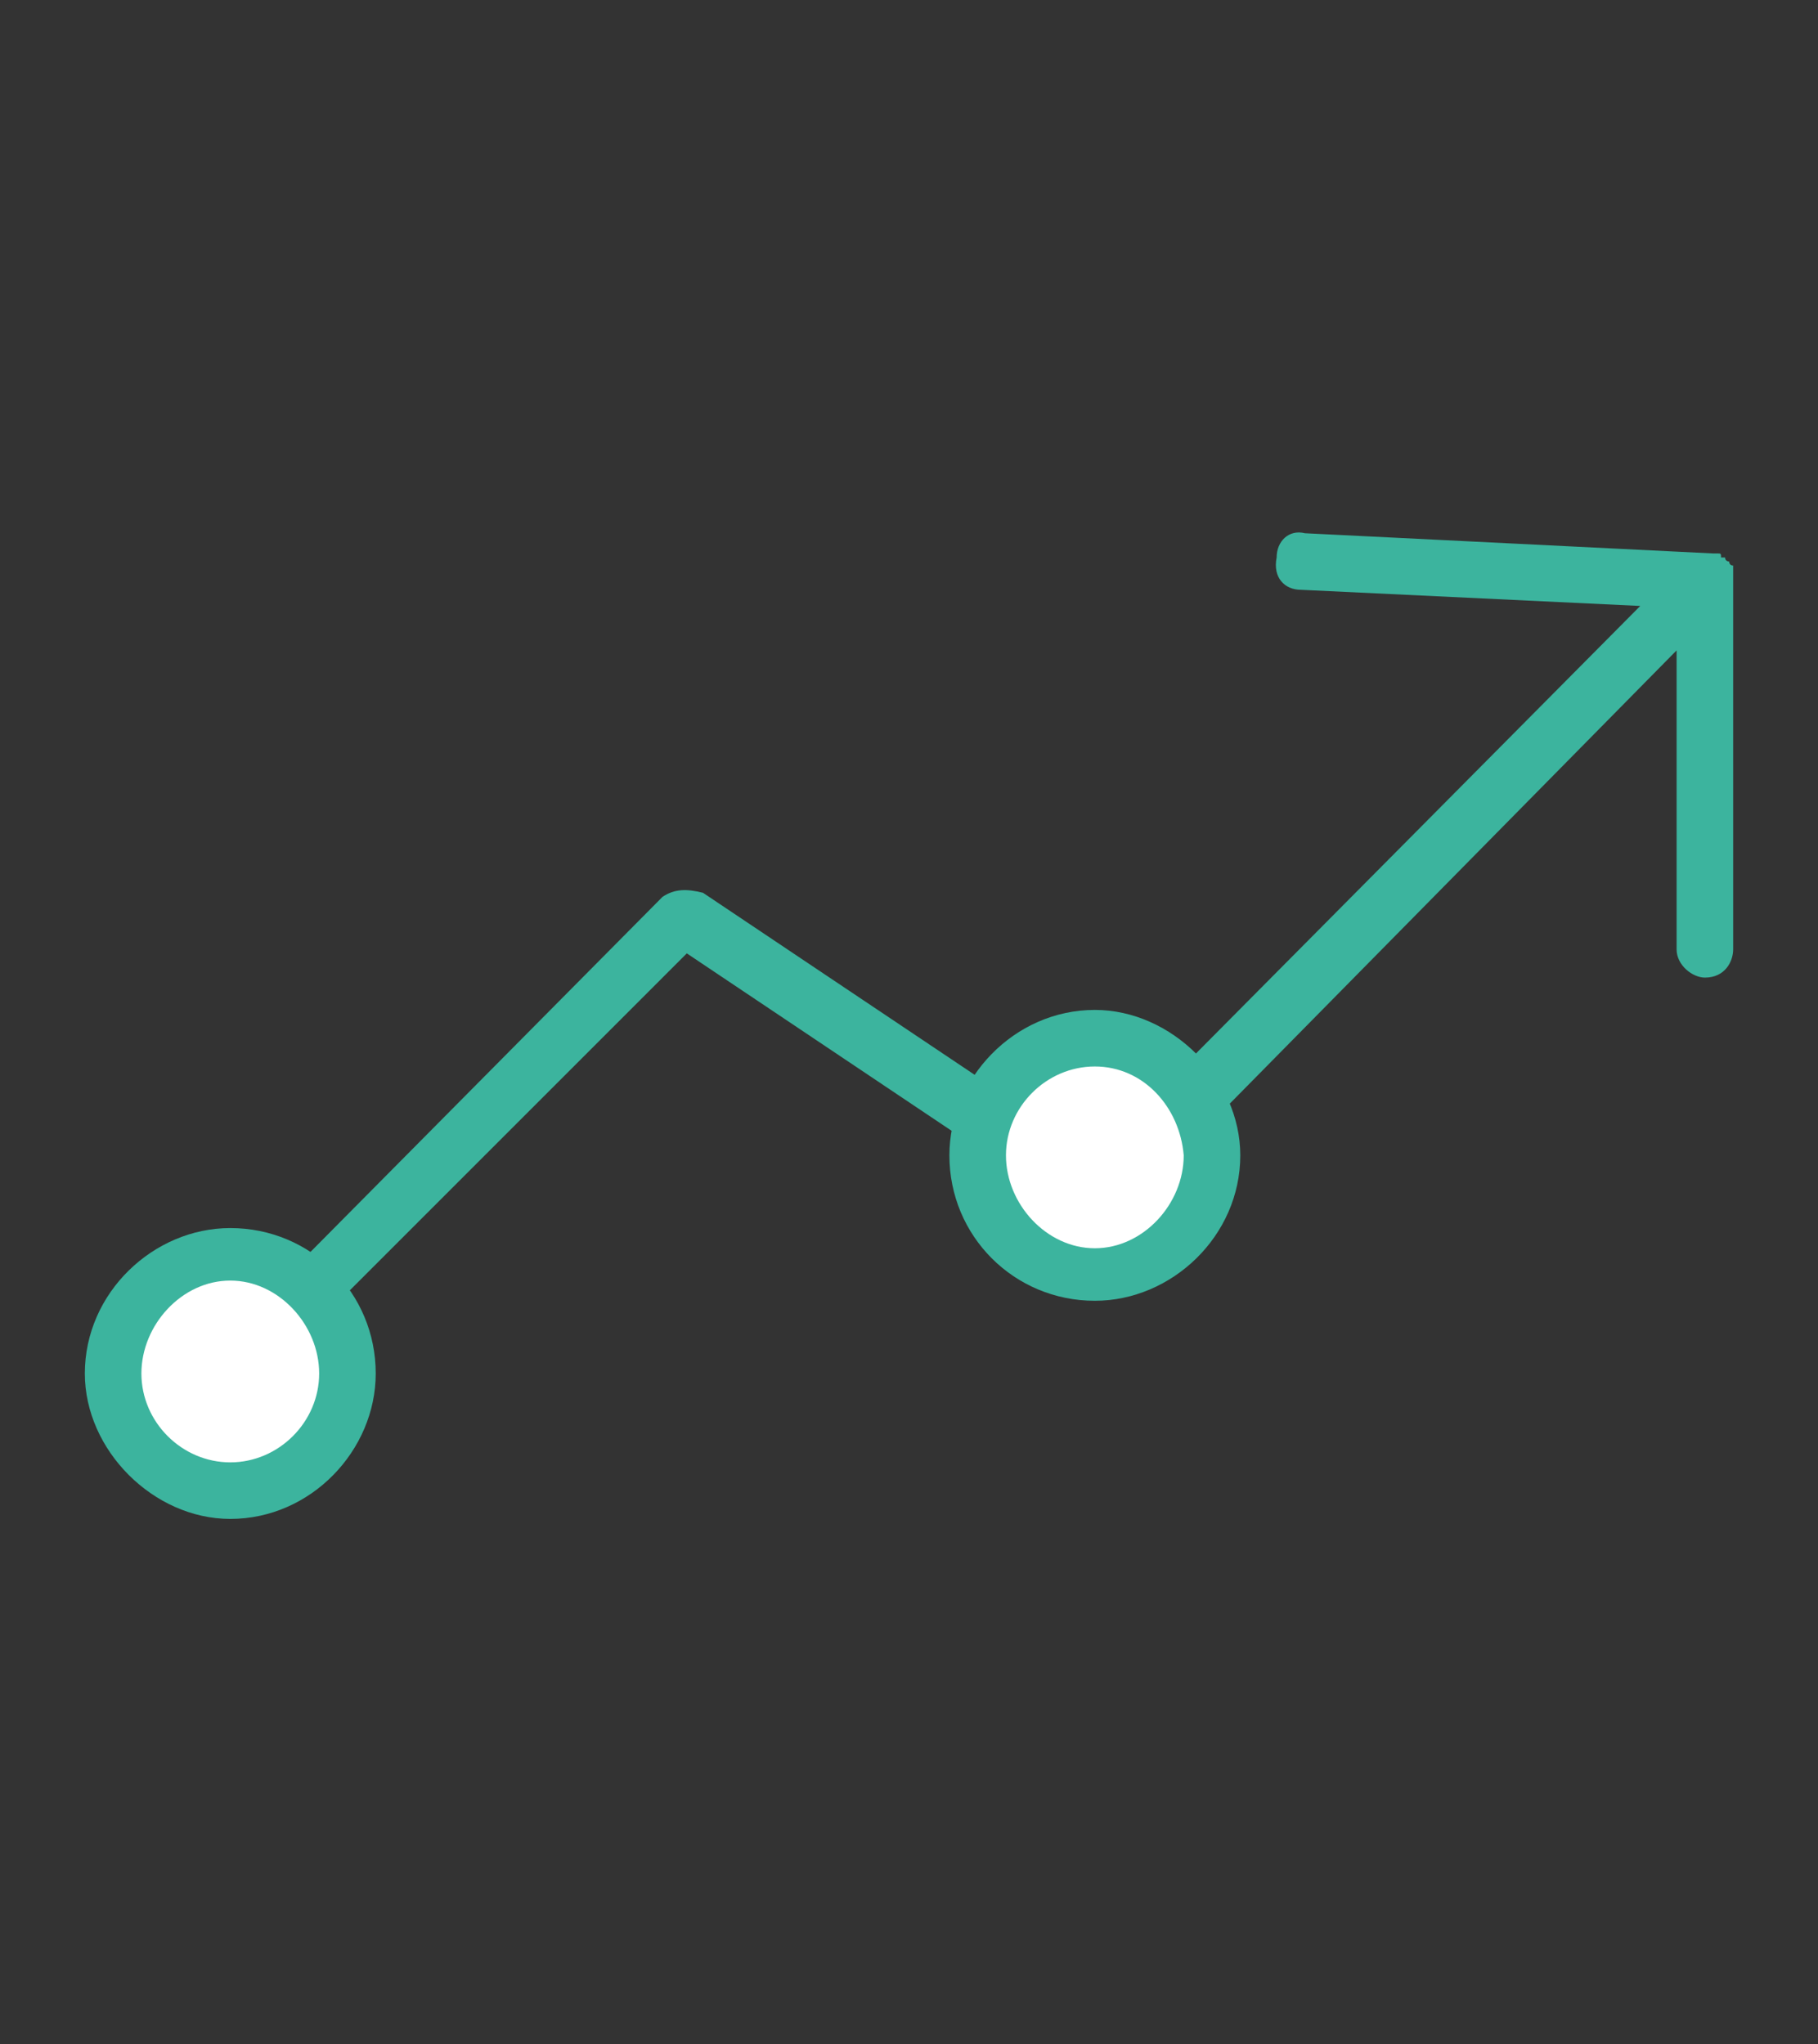
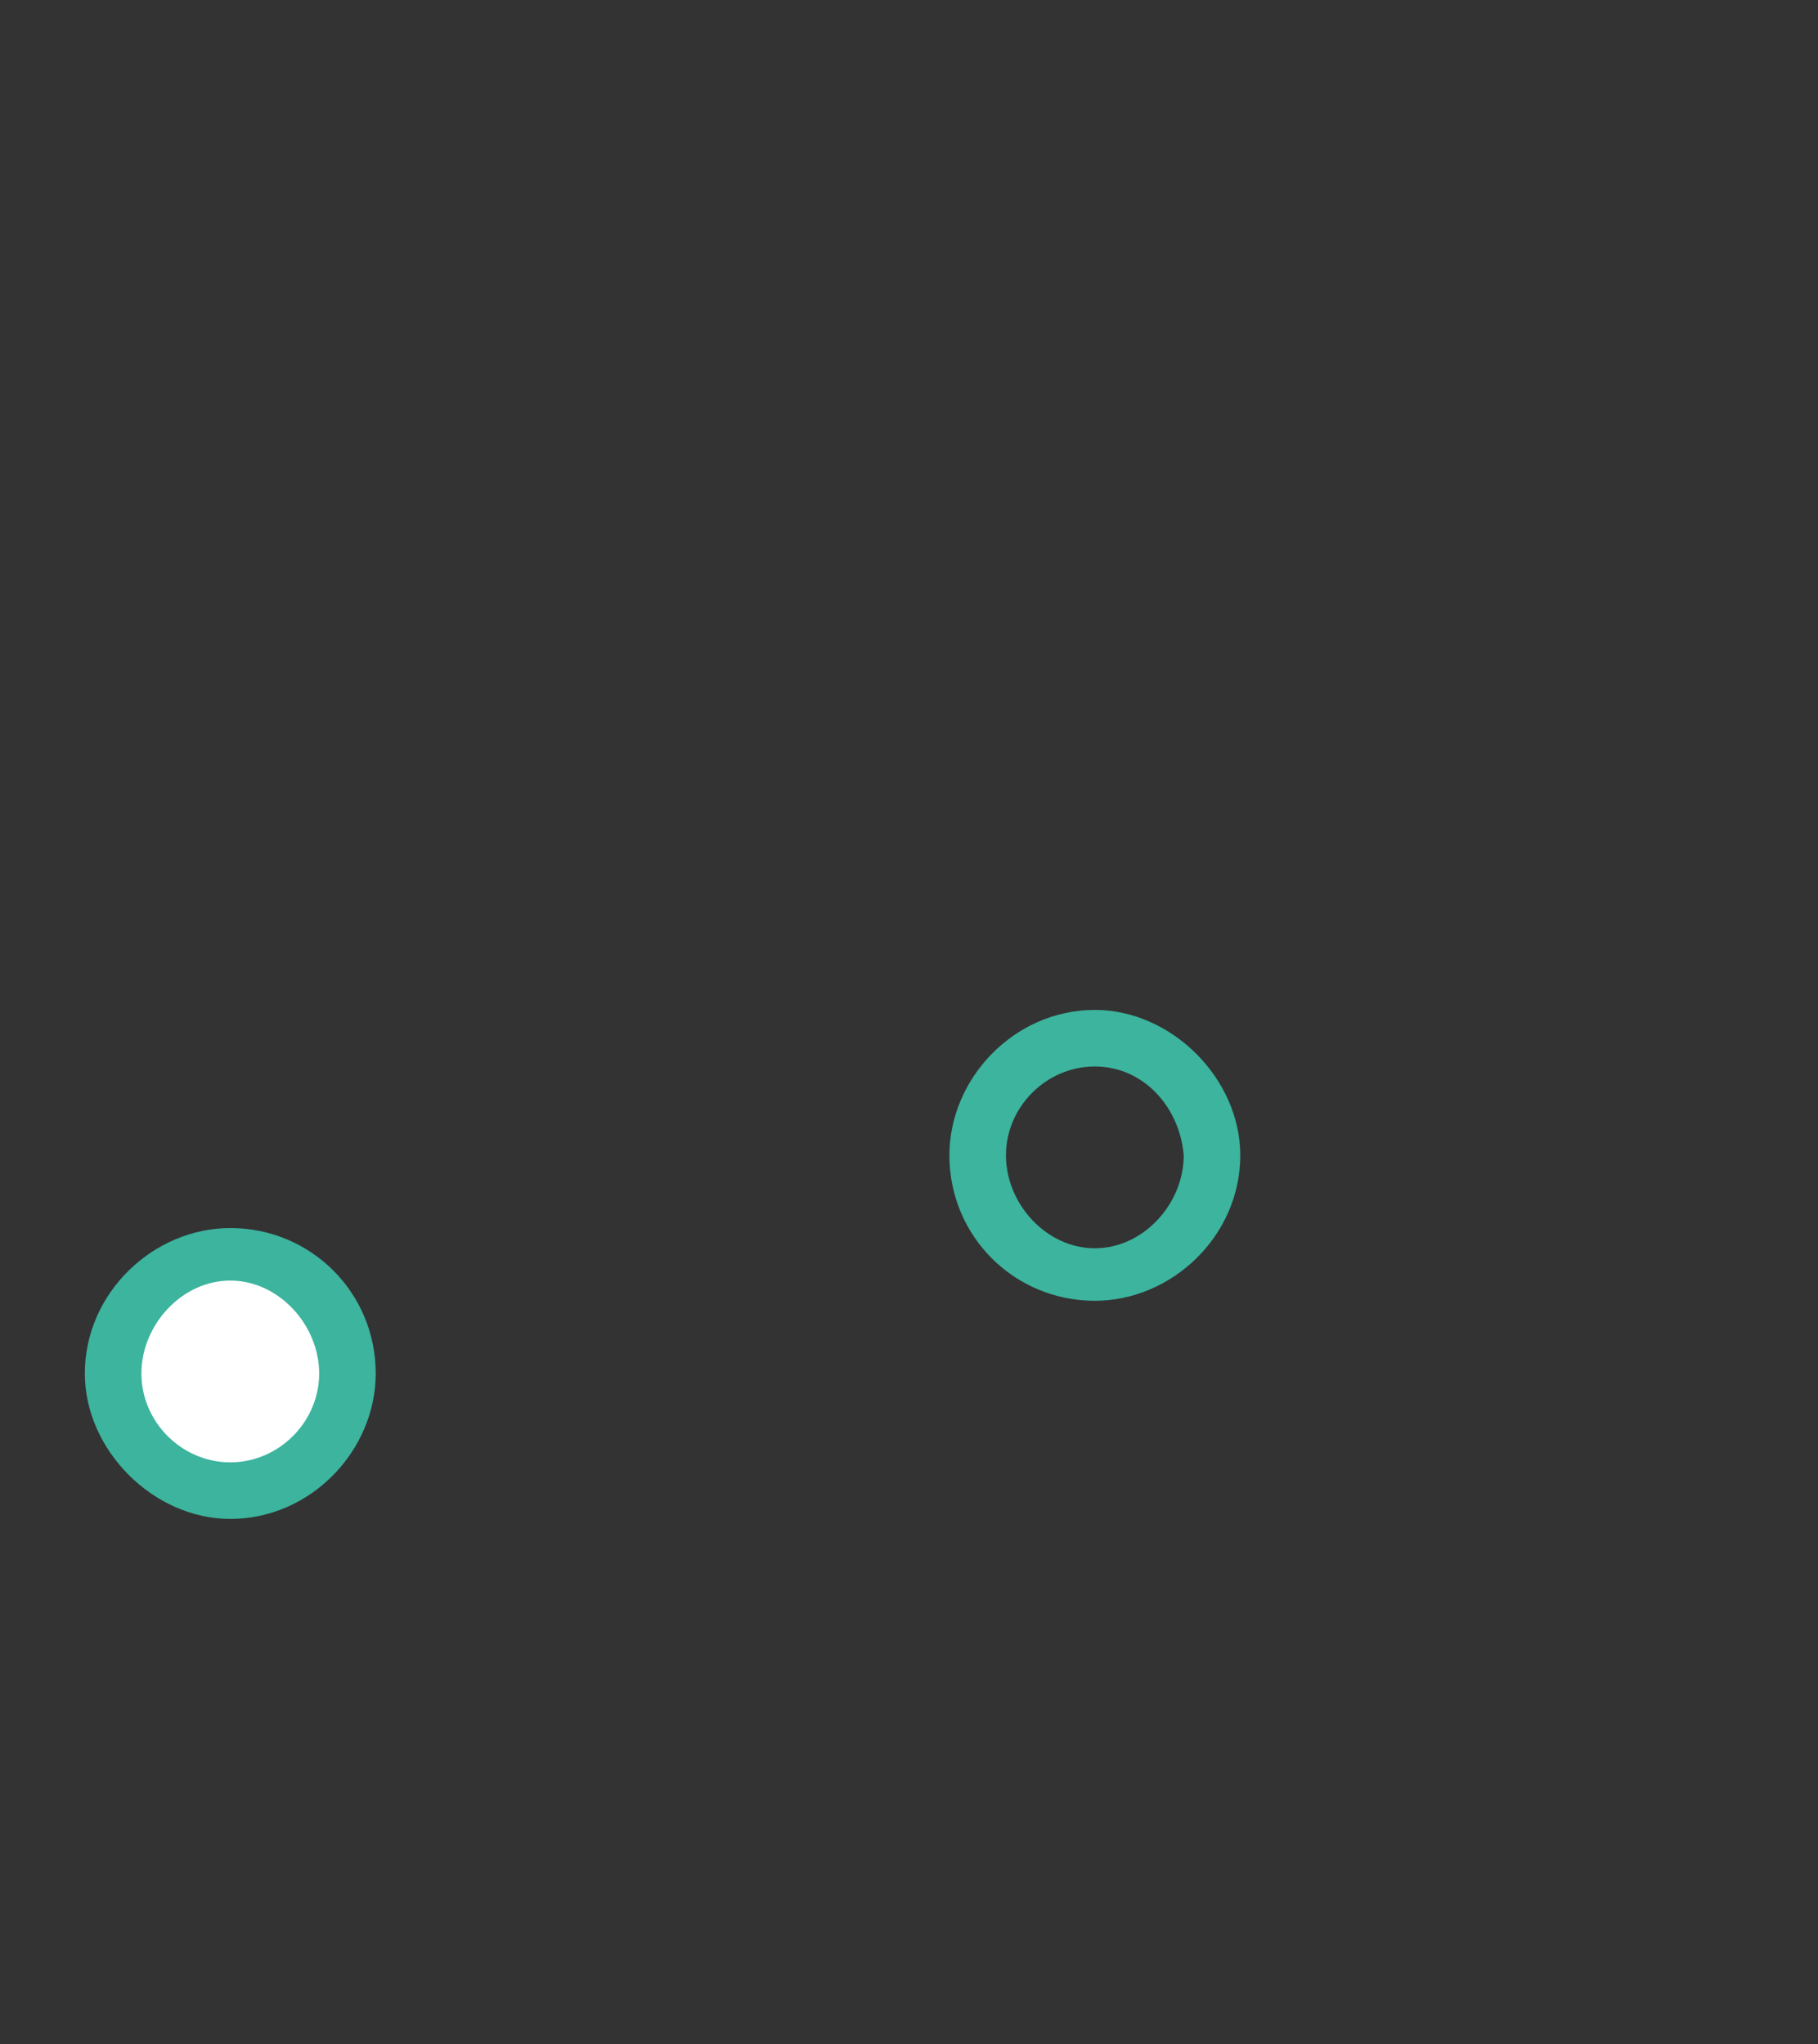
<svg xmlns="http://www.w3.org/2000/svg" version="1.1" id="Livello_1" x="0px" y="0px" viewBox="0 0 45 50.6" style="enable-background:new 0 0 45 50.6;" xml:space="preserve">
  <rect x="0" y="0" width="45" height="50.6" fill="#333333" stroke="none" />
  <style type="text/css">
	.st0{display:none;}
	.st1{display:inline;fill:#3CB49E;}
	.st2{display:none;fill:#3CB49E;}
	.st3{fill:#3CB49E;}
	.st4{fill:#FFFFFF;}
	.st5{display:inline;fill-rule:evenodd;clip-rule:evenodd;fill:#3CB49E;}
	.st6{display:inline;fill:#FFFFFF;}
</style>
  <g class="st0">
    <path class="st1" d="M42,9c-0.1-1.7-1.2-2.9-2.9-3.1c-1.1-0.1-2.3,0-3.4,0c0,0,0,0-0.1,0.1v4.9h-0.5c-9.6,0-19.1,0-28.7,0   c-0.5,0-1,0-1.3,0.1C3.7,11.6,3,12.7,3,14.3c0,9,0,18.1,0,27.1c0,0.1,0,0.2,0,0.4c0.1,1.6,1.2,2.9,2.9,3c1.1,0.1,2.3,0,3.4,0   c0,0,0,0,0.1,0v-5h0.5c9.6,0,19.1,0.1,28.7,0c0.5,0,1,0,1.3-0.1c1.4-0.5,2.2-1.7,2.2-3.1c0-9.1,0-18.1,0-27.2C42,9.1,42,9.1,42,9z    M37,7.2c0.7,0,1.6-0.1,2.3,0c0.8,0.1,1.3,0.8,1.4,1.7c0,0.1,0,0.2,0,0.5c0,8,0,16.2,0,24.4v0.4c-1.1-0.8-2.4-0.5-3.7-0.6V7.2z    M8,43.5c-0.7,0-1.4,0-2.2,0c-0.8-0.1-1.4-0.8-1.6-1.8c0-0.1,0-0.2,0-0.4c0-8.2,0-16.3,0-24.5v-0.4C5.4,17.4,6.7,17,8,17.1V43.5z    M38.9,38.5c-0.1,0-0.2,0-0.4,0H9.7H9.4V15.9H7.7c-0.5,0-1,0-1.4,0c-1.1-0.1-1.9-0.8-1.9-1.9c0-1.1,0.8-1.8,1.9-1.9   c0,0,0.1,0,0.2,0h28.8h0.4v22.7h3.1c0.7,0,1.3,0.2,1.7,0.8C41.2,36.9,40.3,38.4,38.9,38.5z" />
    <path class="st1" d="M13.1,34.7v-1.2h-1.2h-1.3v1.3c0.7,0,1.4,0,2.2,0C12.8,34.8,13,34.7,13.1,34.7z" />
    <rect x="14.3" y="33.5" class="st1" width="1.3" height="1.3" />
    <path class="st1" d="M28.4,21.9c0.4-0.2,0.6-0.5,0.8-0.7c-0.8-1-1.7-1.8-2.6-2.6c-0.2,0.2-0.6,0.6-0.8,0.8   c-0.4-0.1-0.7-0.2-1.1-0.4c0.2-0.2,0.4-0.5,0.5-0.5c1.2-1.2,2.4-2.5,3.6-3.7c0.2-0.1,0.4-0.2,0.6-0.2c1.6,0,3.1,0,4.7,0h0.4v-1.2   c-0.1,0-0.1,0-0.1,0c-1.9,0-3.7,0-5.6,0c-0.1,0-0.2,0.1-0.4,0.2c-1.3,1.2-2.5,2.5-3.8,3.8c0,0-0.1,0-0.1,0.1h-3.7   c0,0.4,0,0.7,0,1.2c0,0,0,0.1-0.1,0.1c-0.4,0.2-0.8,0.4-1.3,0.5c-0.2-0.2-0.6-0.6-0.8-0.8c-0.8,0.8-1.8,1.7-2.6,2.6   c0.2,0.2,0.5,0.5,0.8,0.7l0.1,0.1c0,0-0.2,0.4-0.4,0.7c0,0.1-0.1,0.4-0.1,0.5c-0.1,0.2-0.1,0.2-0.2,0.2c-0.4,0-0.8,0-1.2,0v3.7   c0.4,0,0.8,0,1.2,0c0.1,0,0.1,0,0.2,0.1c0.1,0.4,0.2,0.7,0.4,1.1c0.1,0.1,0.1,0.1,0,0.2c-0.2,0.2-0.6,0.6-0.8,0.8   c0.8,0.8,1.7,1.7,2.6,2.6c0.2-0.4,0.5-0.6,0.8-0.8c0-0.1,0.1-0.1,0.2-0.1c0.2,0.1,0.6,0.2,0.8,0.4c-0.1,0.2-0.4,0.5-0.4,0.6   c-1.3,1.2-2.5,2.4-3.7,3.6C16.1,36,15.8,36,15.6,36c-1.6,0-3.1,0-4.7,0h-0.4v1.2c0.1,0,0.1,0,0.1,0c1.9,0,3.7,0,5.6,0   c0.1,0,0.2-0.1,0.4-0.1c1.3-1.3,2.6-2.6,3.8-3.8c0.1-0.1,0.1-0.1,0.1-0.1h3.7c0-0.5,0-0.8,0-1.2c0-0.1,0-0.1,0.1-0.2   c0.4-0.1,0.8-0.4,1.3-0.5c0.2,0.2,0.6,0.6,0.8,1c1-1,1.8-1.8,2.6-2.6c-0.1-0.2-0.4-0.5-0.6-0.6c-0.4-0.4-0.4-0.4-0.1-0.7   c0-0.1,0-0.1,0-0.1c0.1-0.4,0.2-0.6,0.4-0.8h1.3v-3.7h-1.3C28.8,23.3,28.7,22.4,28.4,21.9z M27.8,26.6c-0.1,0.6-0.4,1.2-0.7,1.8   l-0.2,0.2l0.7,0.8l-1,1c-0.1-0.1-0.2-0.2-0.4-0.5c-0.2-0.1-0.5-0.2-0.7-0.1c-0.6,0.5-1.3,0.7-2,0.8l-0.4,0.1v1.1h-1.3v-1.1   l-0.4-0.1c-0.7-0.1-1.4-0.4-2-0.8l-0.2-0.2l-0.8,0.8l-1-1l0.7-0.7L18,28.4c-0.5-0.6-0.7-1.3-0.8-2L17,26H16v-1.4   c0.1,0.1,0.4,0,0.6,0c0.1,0,0.5-0.1,0.6-0.4c0.1-0.7,0.4-1.4,0.8-2l0.1-0.2l-0.7-0.8l1-1l0.7,0.8l0.4-0.2c0.6-0.4,1.3-0.6,2-0.8   h0.4v-1.2h1.3v1.2h0.4c0.8,0.2,1.4,0.5,2,0.8l0.4,0.2l0.7-0.8l1,1l-0.5,0.6l-0.2,0.2l0.1,0.2c0.1,0.1,0.1,0.1,0.1,0.1   c0.4,0.6,0.6,1.2,0.7,1.8c0.1,0.4,0.4,0.6,0.7,0.6c0.1-0.1,0.4-0.1,0.6-0.1V26h-0.5C28.2,26,28,26.1,27.8,26.6z" />
-     <path class="st1" d="M22.4,21.6L22.4,21.6c-2,0.1-3.6,1.8-3.6,3.7c-0.1,1.9,1.6,3.7,3.6,3.7c0.1,0,0.1,0,0.2,0   c1.9-0.1,3.5-1.7,3.5-3.6C26.2,23.1,24.5,21.6,22.4,21.6z M22.6,27.9h-0.1c-0.6,0-1.3-0.2-1.8-0.8c-0.5-0.5-0.7-1.1-0.7-1.8   c0-1.3,1.2-2.5,2.5-2.5c1.6,0,2.6,1.1,2.6,2.6C25.1,26.7,24,27.8,22.6,27.9z" />
    <path class="st1" d="M31.9,15.9v1.2h1.3h1.2v-1.2c-0.7,0-1.4,0-2.2,0C32.2,15.9,32,15.9,31.9,15.9z" />
    <rect x="29.4" y="15.8" class="st1" width="1.3" height="1.3" />
  </g>
  <path class="st2" d="M34.4,0c0,0.5,0,1.6,0,1.8c0,1.4-0.1,2.9,0,4.4c0,1-0.2,1.8-0.7,2.5c-0.8,1.3-1.7,2.6-2.4,4  c-0.2,0.5-0.6,0.7-1.1,0.7c-0.6-0.1-1.2,0-1.8,0c0,0.6,0,1.2,0,1.8c0,2,0.2,2.4-1.1,4.2c-1.1,1.7-1.7,3.6-2.2,5.5  c-0.1,0.5-0.2,0.8-0.4,1.3c-0.2,0.7-0.6,1.1-1.3,1.4c-0.1,0.1-0.2,0.2-0.2,0.4c0,2,0,4.1,0,6.1c0,0.4,0.1,0.7,0.6,0.8  c0.4,0.1,0.7,0,1-0.5c0.6-0.8,1.2-1.2,1.9-0.8c0.7,0.4,1.4,0.8,2,1.3c0.5,0.5,0.5,1.3-0.1,1.9c-0.4,0.5-0.4,0.7,0,1.2  c0.2,0.5,0.5,1.1,0.7,1.6c0,0.4,0.2,0.4,0.5,0.4c0.6,0,1.1,0,1.4,0.5c0.2,0.2,0.4,0.6,0.4,0.8c0,0.7,0,1.4-0.1,2.2  c-0.1,0.7-0.7,1.1-1.4,1.1c-0.4,0.1-0.7,0-1,0c-0.5,0.7-1,1.3-1.3,1.9c-0.1,0.2-0.1,0.4-0.1,0.6s0.2,0.4,0.2,0.6  c0.4,0.7,0.1,1.6-0.6,1.9c-0.6,0.4-1.1,0.6-1.6,0.8c-0.7,0.2-1.6,0-1.9-0.7c-0.2-0.8-0.8-1-1.6-0.8c-0.4,0-0.7,0-1.1-0.1  c-0.4-0.1-0.5,0-0.7,0.2c-0.4,0.6-0.8,1.1-1.6,1c-0.4,0-0.7-0.1-1-0.4c-0.4-0.1-0.7-0.4-1-0.6c-0.8-0.6-1-1.4-0.6-2.2  c0.2-0.4,0.4-0.6,0.5-0.7c-0.4-0.8-0.6-1.6-1-2.3c-0.1-0.1-0.2-0.2-0.4-0.2c-0.1-0.1-0.4-0.1-0.5-0.1c-1,0-1.6-0.6-1.6-1.6  c0-0.6,0-1.1,0.1-1.7c0.1-1,0.8-1.4,1.8-1.4c0.6,0.1,0.8,0,1.1-0.5c0.5-0.7,1-1.3,1.6-1.9c0.2-0.2,0.6-0.2,0.8,0s0.2,0.6,0,0.8  c-0.7,0.7-1.3,1.6-1.7,2.5c-0.2,0.2-0.5,0.5-0.8,0.4c-0.4,0-0.7,0-1.1,0c-0.2-0.1-0.5,0-0.5,0.4s0,0.8,0,1.2c-0.1,0.2,0,0.5,0.4,0.5  c0.4,0,0.7,0,1.1,0.1c0.4,0,0.6,0.1,0.7,0.6c0.1,0.8,0.6,1.7,1.2,2.4c0.2,0.4,0.2,0.7,0,1.1c-0.2,0.2-0.4,0.5-0.6,0.7  c-0.2,0.4-0.1,0.6,0.2,0.8c0.2,0.2,0.5,0.4,0.8,0.6c0.2,0.1,0.5,0.1,0.7-0.2c0.2-0.2,0.4-0.6,0.6-0.8c0.2-0.1,0.5-0.2,0.7-0.2  c1,0.2,1.9,0.4,2.9,0.2c0.4-0.1,0.6,0.1,0.8,0.5c0.1,0.2,0.2,0.6,0.5,0.8c0.1,0.4,0.4,0.5,0.7,0.2c0.2-0.1,0.6-0.4,1-0.5  c0.4-0.1,0.4-0.4,0.2-0.6c-0.1-0.4-0.2-0.7-0.5-1c-0.1-0.4-0.1-0.7,0.2-1c0.7-0.6,1.2-1.4,1.6-2.3c0.2-0.5,0.5-0.6,1-0.5  c1.3,0.1,1.3,0.1,1.4-1.2c0.1-0.8,0.1-0.8-0.6-0.8c-1.6-0.2-1.3,0.1-1.8-1.3c-0.1-0.6-0.5-1.2-0.8-1.8c-0.4-0.6-0.5-0.6,0-1.2  c0.1-0.2,0.4-0.5,0.5-0.7c0.2-0.2,0.1-0.5-0.1-0.6c-0.4-0.2-0.7-0.5-1.2-0.7c-0.2-0.1-0.4,0-0.5,0.2c-0.4,0.6-0.8,1.1-1.7,1.2  c-1.1,0.1-2.2-0.7-2.3-1.8c0-0.7,0-1.6,0-2.3c0-1.3,0-2.6,0-4c0-0.4,0-0.5-0.4-0.6c-0.6-0.2-1-0.8-1.2-1.4c-0.4-1.3-0.7-2.6-1.1-4  c-0.1-0.5-0.5-1-0.7-1.4c-0.6-1-1.2-2-1.8-3c-0.1-0.2-0.2-0.6-0.2-0.8c0-1.2,0-2.4,0-3.6c-0.7,0-1.3,0-1.9,0c-0.4,0-0.6-0.1-0.8-0.5  c-1-1.7-2-3.4-2.9-4.9c-0.2-0.4-0.4-0.7-0.4-1.1c0-1.7,0-3.4,0-5V0H34.4z M11.9,1.3c-0.1,0-0.1,0.1-0.1,0.1c0,1.9,0,3.7,0,5.5  c0,0.2,0.1,0.4,0.1,0.5c1,1.4,1.8,2.9,2.6,4.4c0.1,0.1,0.4,0.2,0.5,0.2c0.8,0,1.7,0,2.5,0c4.1,0,8.3,0,12.4,0c0.1,0,0.4-0.1,0.4-0.2  c1-1.4,1.8-2.9,2.6-4.3c0.1-0.2,0.2-0.5,0.2-0.8c0-1.3,0-2.8,0-4.1V1.3H11.9z M17.7,13.4c0,1.2,0,2.4,0,3.5c0,0.2,0.1,0.4,0.2,0.5  c0.6,1.1,1.3,2.2,2,3.2c0,0.2,0.2,0.4,0.5,0.4c1.3,0,2.8,0,4.1,0c0.1,0,0.4-0.1,0.5-0.2c0.6-1,1.2-1.9,1.8-2.9  c0.1-0.4,0.4-0.6,0.4-0.8c0.1-1.2,0.1-2.4,0.1-3.6H17.7z M20.7,22.3c0.1,0.1,0.1,0.2,0.1,0.4c0.2,1.1,0.5,2,0.8,3.1  c0.1,0.6,0.5,0.8,1,0.8c0.5,0,0.8-0.4,1-1c0.2-0.6,0.4-1.2,0.6-1.9c0.1-0.5,0.2-1,0.4-1.4H20.7z" />
  <g class="st0">
    <path class="st1" d="M41.5,37.4h-7V18.1h7V37.4z M42.8,16.8h-9.5v22h9.5V16.8z" />
    <path class="st1" d="M38.7,16.8h-1.3v-3.6h1.3V16.8z M40,11.9h-4v5.9h4V11.9z" />
    <path class="st1" d="M5.2,19.5c-0.5-0.5-1-1-1.4-1.3c1.6-1.6,3.1-3.1,4.6-4.6c0.5,0.5,1.1,1.1,1.6,1.6c0.8-0.4,1.6-0.6,2.3-1   c0.1,0,0.2-0.1,0.2-0.2c0-0.7,0-1.4,0-2.2h6.4c0,0.6,0,1.3,0,1.9c0,0.4,0.1,0.5,0.5,0.6c0.6,0.2,1.3,0.6,1.9,0.8   c0.6-0.6,1.1-1.1,1.6-1.7c1.6,1.6,3.1,3,4.7,4.6c-0.5,0.5-1,1-1.6,1.4c0.4,0.6,0.7,2.2,0.8,2.6H29v6.4h-2.3c-0.2,0.5-0.4,1-0.6,1.4   c0,0.1,0,0.2-0.1,0.2c-0.2,0.7-0.2,0.7,0.2,1.2c0.4,0.4,0.7,0.7,1.1,1.1c-1.4,1.6-3,3-4.4,4.6c-0.6-0.5-1.1-1.1-1.7-1.6   c-0.7,0.2-1.4,0.6-2.2,0.8c-0.2,0.1-0.2,0.2-0.2,0.4c0,0.6,0,1.3,0,2h-6.4c0-0.1,0-0.2,0-0.4c0-0.6,0-1.1,0-1.7   c0-0.2-0.1-0.4-0.2-0.4c-0.7-0.2-1.3-0.6-1.9-0.8c-0.1,0-0.4,0-0.4,0.1c-0.6,0.5-1.1,1-1.6,1.4c-1.4-1.4-3-3-4.6-4.6   c0.5-0.5,1-1,1.4-1.4c0.2-0.1,0.2-0.2,0.1-0.5c-0.2-0.6-0.5-1.2-0.7-1.8c-0.1-0.2-0.2-0.2-0.5-0.2c-0.6,0-1.3,0-1.9,0v-6.4   c0.6,0,1.3-0.1,2,0c0.2,0,0.2-0.1,0.4-0.4c0.1-0.2,0.2-0.6,0.4-1c0.2-0.6,0.5-1.1,0.5-1.1L5.2,19.5z M27.8,23.4c-0.6,0-1.2,0-1.8,0   c-0.2,0-0.4,0-0.4-0.2c-0.4-1.2-0.7-2.4-1.4-3.4c0-0.1,0-0.1-0.1-0.2c0.5-0.5,1-1,1.4-1.4c-1-1-1.8-1.8-2.8-2.8   c-0.5,0.5-1,1-1.4,1.4c-1.2-0.7-2.4-1.2-3.8-1.6v-2h-3.8v2c-1.3,0.4-2.6,0.8-3.8,1.7c-0.5-0.6-1-1.1-1.4-1.6   c-0.8,1-1.8,1.8-2.6,2.8c0.5,0.5,1,1,1.4,1.4c-0.7,1.2-1.3,2.4-1.6,3.7c0,0-0.2,0.1-0.4,0.1c-0.6,0-1.2,0-1.8,0v3.8h2.2   c0.2,1.4,0.7,2.6,1.6,4c-0.5,0.5-1,1-1.4,1.3c1,1,1.8,1.8,2.8,2.8c0.5-0.5,1-1,1.4-1.4c1.1,0.7,2.4,1.3,3.7,1.6v2.2h3.8v-2.2   c1.4-0.2,2.6-0.7,3.7-1.4c0.1-0.1,0.2,0,0.4,0c0.5,0.5,0.8,1,1.2,1.3c1-1,1.9-1.8,2.8-2.8c-0.4-0.5-1-1-1.4-1.4   c0.7-1,1.2-2.2,1.4-3.2c0.1-0.6,0.1-0.6,0.7-0.6h1.6V23.4z" />
    <path class="st1" d="M9.2,25.3c0-3.5,2.9-6.4,6.2-6.4c3.5-0.1,6.6,2.5,6.6,6.5c0,3.5-2.8,6.2-6.2,6.4C11.9,31.9,9.2,28.8,9.2,25.3z    M10.5,25.3c0,2.9,2.3,5.2,5.2,5.2c2.8,0,5-2.3,5-5.2c0-2.8-2.3-5-5.2-5.2C12.8,20.1,10.5,22.5,10.5,25.3z" />
  </g>
  <g>
-     <path class="st3" d="M42.9,14.3c0-0.1,0-0.2,0-0.2v-0.1c-0.1,0-0.1-0.1-0.1-0.1s-0.1,0-0.1-0.1h-0.1c0-0.1,0-0.1-0.1-0.1h-0.1   l-10.1-0.5c-0.4-0.1-0.7,0.2-0.7,0.6c-0.1,0.5,0.2,0.8,0.6,0.8l8.4,0.4L27.1,28.6l-9.7-6.5c-0.4-0.1-0.7-0.1-1,0.1L4.9,33.8   c-0.4,0.2-0.4,0.7,0,1C5,34.9,5.1,35,5.3,35c0.1,0,0.4-0.1,0.5-0.2L17,23.6l9.7,6.5c0.4,0.2,0.7,0.2,1,0l13.8-14v7.4   c0,0.4,0.4,0.7,0.7,0.7c0.5,0,0.7-0.4,0.7-0.7V14.3z" />
    <circle class="st4" cx="5.7" cy="34" r="2.9" />
    <path class="st3" d="M5.7,37.6c-1.9,0-3.6-1.7-3.6-3.6c0-2,1.7-3.6,3.6-3.6c2,0,3.6,1.6,3.6,3.6C9.3,35.9,7.7,37.6,5.7,37.6z    M5.7,31.7c-1.2,0-2.2,1.1-2.2,2.3c0,1.2,1,2.2,2.2,2.2c1.2,0,2.2-1,2.2-2.2C7.9,32.8,6.9,31.7,5.7,31.7z" />
-     <path class="st4" d="M24.2,28.6c0-1.6,1.2-2.9,2.9-2.9c1.6,0,2.9,1.3,2.9,2.9c0,1.7-1.3,2.9-2.9,2.9C25.4,31.4,24.2,30.2,24.2,28.6   z" />
    <path class="st3" d="M27.1,32.2c-2,0-3.6-1.6-3.6-3.6c0-1.9,1.6-3.6,3.6-3.6c1.9,0,3.6,1.7,3.6,3.6C30.7,30.6,29,32.2,27.1,32.2z    M27.1,26.4c-1.2,0-2.2,1-2.2,2.2c0,1.2,1,2.3,2.2,2.3c1.2,0,2.2-1.1,2.2-2.3C29.2,27.4,28.3,26.4,27.1,26.4z" />
  </g>
  <g class="st0">
    <path class="st1" d="M38.2,20.6c1.3,0,2.5,1.2,2.5,2.5v17c0,1.3-1.2,2.5-2.5,2.5H8.9c-1.4,0-2.5-1.2-2.5-2.5v-17   c0-1.3,1.1-2.5,2.5-2.5H38.2z M38.2,19.5H8.9c-2,0-3.7,1.6-3.7,3.6v17c0,2,1.7,3.6,3.7,3.6h29.3c2,0,3.6-1.6,3.6-3.6v-17   C41.8,21,40.2,19.5,38.2,19.5z" />
    <path class="st1" d="M5.3,32.8H1.1v-2.4h4.2V32.8z M6.4,29.3H0v4.6h6.4V29.3z" />
    <path class="st1" d="M43.8,29L43.8,29v5c0,0.1-0.1,0.2-0.2,0.2h-1.7V29H43.8z M43.8,27.8h-2.9c-0.1,0-0.2,0.1-0.2,0.1v7.3   c0,0.1,0.1,0.2,0.2,0.2h2.6c0.8,0,1.4-0.6,1.4-1.4v-5C45,28.2,44.4,27.8,43.8,27.8z" />
    <path class="st5" d="M13.2,38.7H32v1.2H13.2V38.7z M13.2,34.8H32V36H13.2V34.8z M13.2,31H32v1.2H13.2V31z M13.2,27.2H32v1.2H13.2   V27.2z M13.2,23.3H32v1.2H13.2V23.3z M33.6,19.8h1.2v23.6h-1.2V19.8z M10.4,19.8h1.3v23.6h-1.3V19.8z" />
    <path class="st6" d="M22.9,18.2c0-5.9,4.8-10.8,10.7-10.8c6,0,10.8,4.9,10.8,10.8c0,6-4.8,10.8-10.8,10.8   C27.7,29,22.9,24.2,22.9,18.2z" />
    <path class="st1" d="M33.6,29.6c-6.2,0-11.3-5.2-11.3-11.4s5-11.3,11.3-11.3S45,11.9,45,18.2S39.8,29.6,33.6,29.6z M33.6,8   C28,8,23.4,12.5,23.4,18.2S28,28.4,33.6,28.4c5.6,0,10.2-4.6,10.2-10.2S39.2,8,33.6,8z" />
-     <path class="st1" d="M31.9,12L31.9,12c-2.4,0-4.4,1.9-4.4,4.4c0,2.4,1.9,4.3,4.2,4.3c0.1,0,0.1,0,0.2,0c1.1,0,2.2-0.4,3-1.2   s1.4-1.9,1.4-3.1C36.4,14.1,34.3,12,31.9,12z M31.9,19.8L31.9,19.8c-1,0-1.8-0.4-2.4-1c-0.7-0.7-1-1.6-1-2.4c0-1.9,1.4-3.5,3.4-3.5   c1.8,0,3.4,1.6,3.4,3.5C35.3,18.3,33.7,19.8,31.9,19.8z" />
    <path class="st1" d="M34.4,19.7c0.2-0.2,0.5-0.5,0.7-0.7c1.3,1.2,3.4,3.2,4.6,4.6c-0.2,0.2-0.5,0.5-0.7,0.7   C37.7,23.1,35.6,21,34.4,19.7z" />
  </g>
</svg>